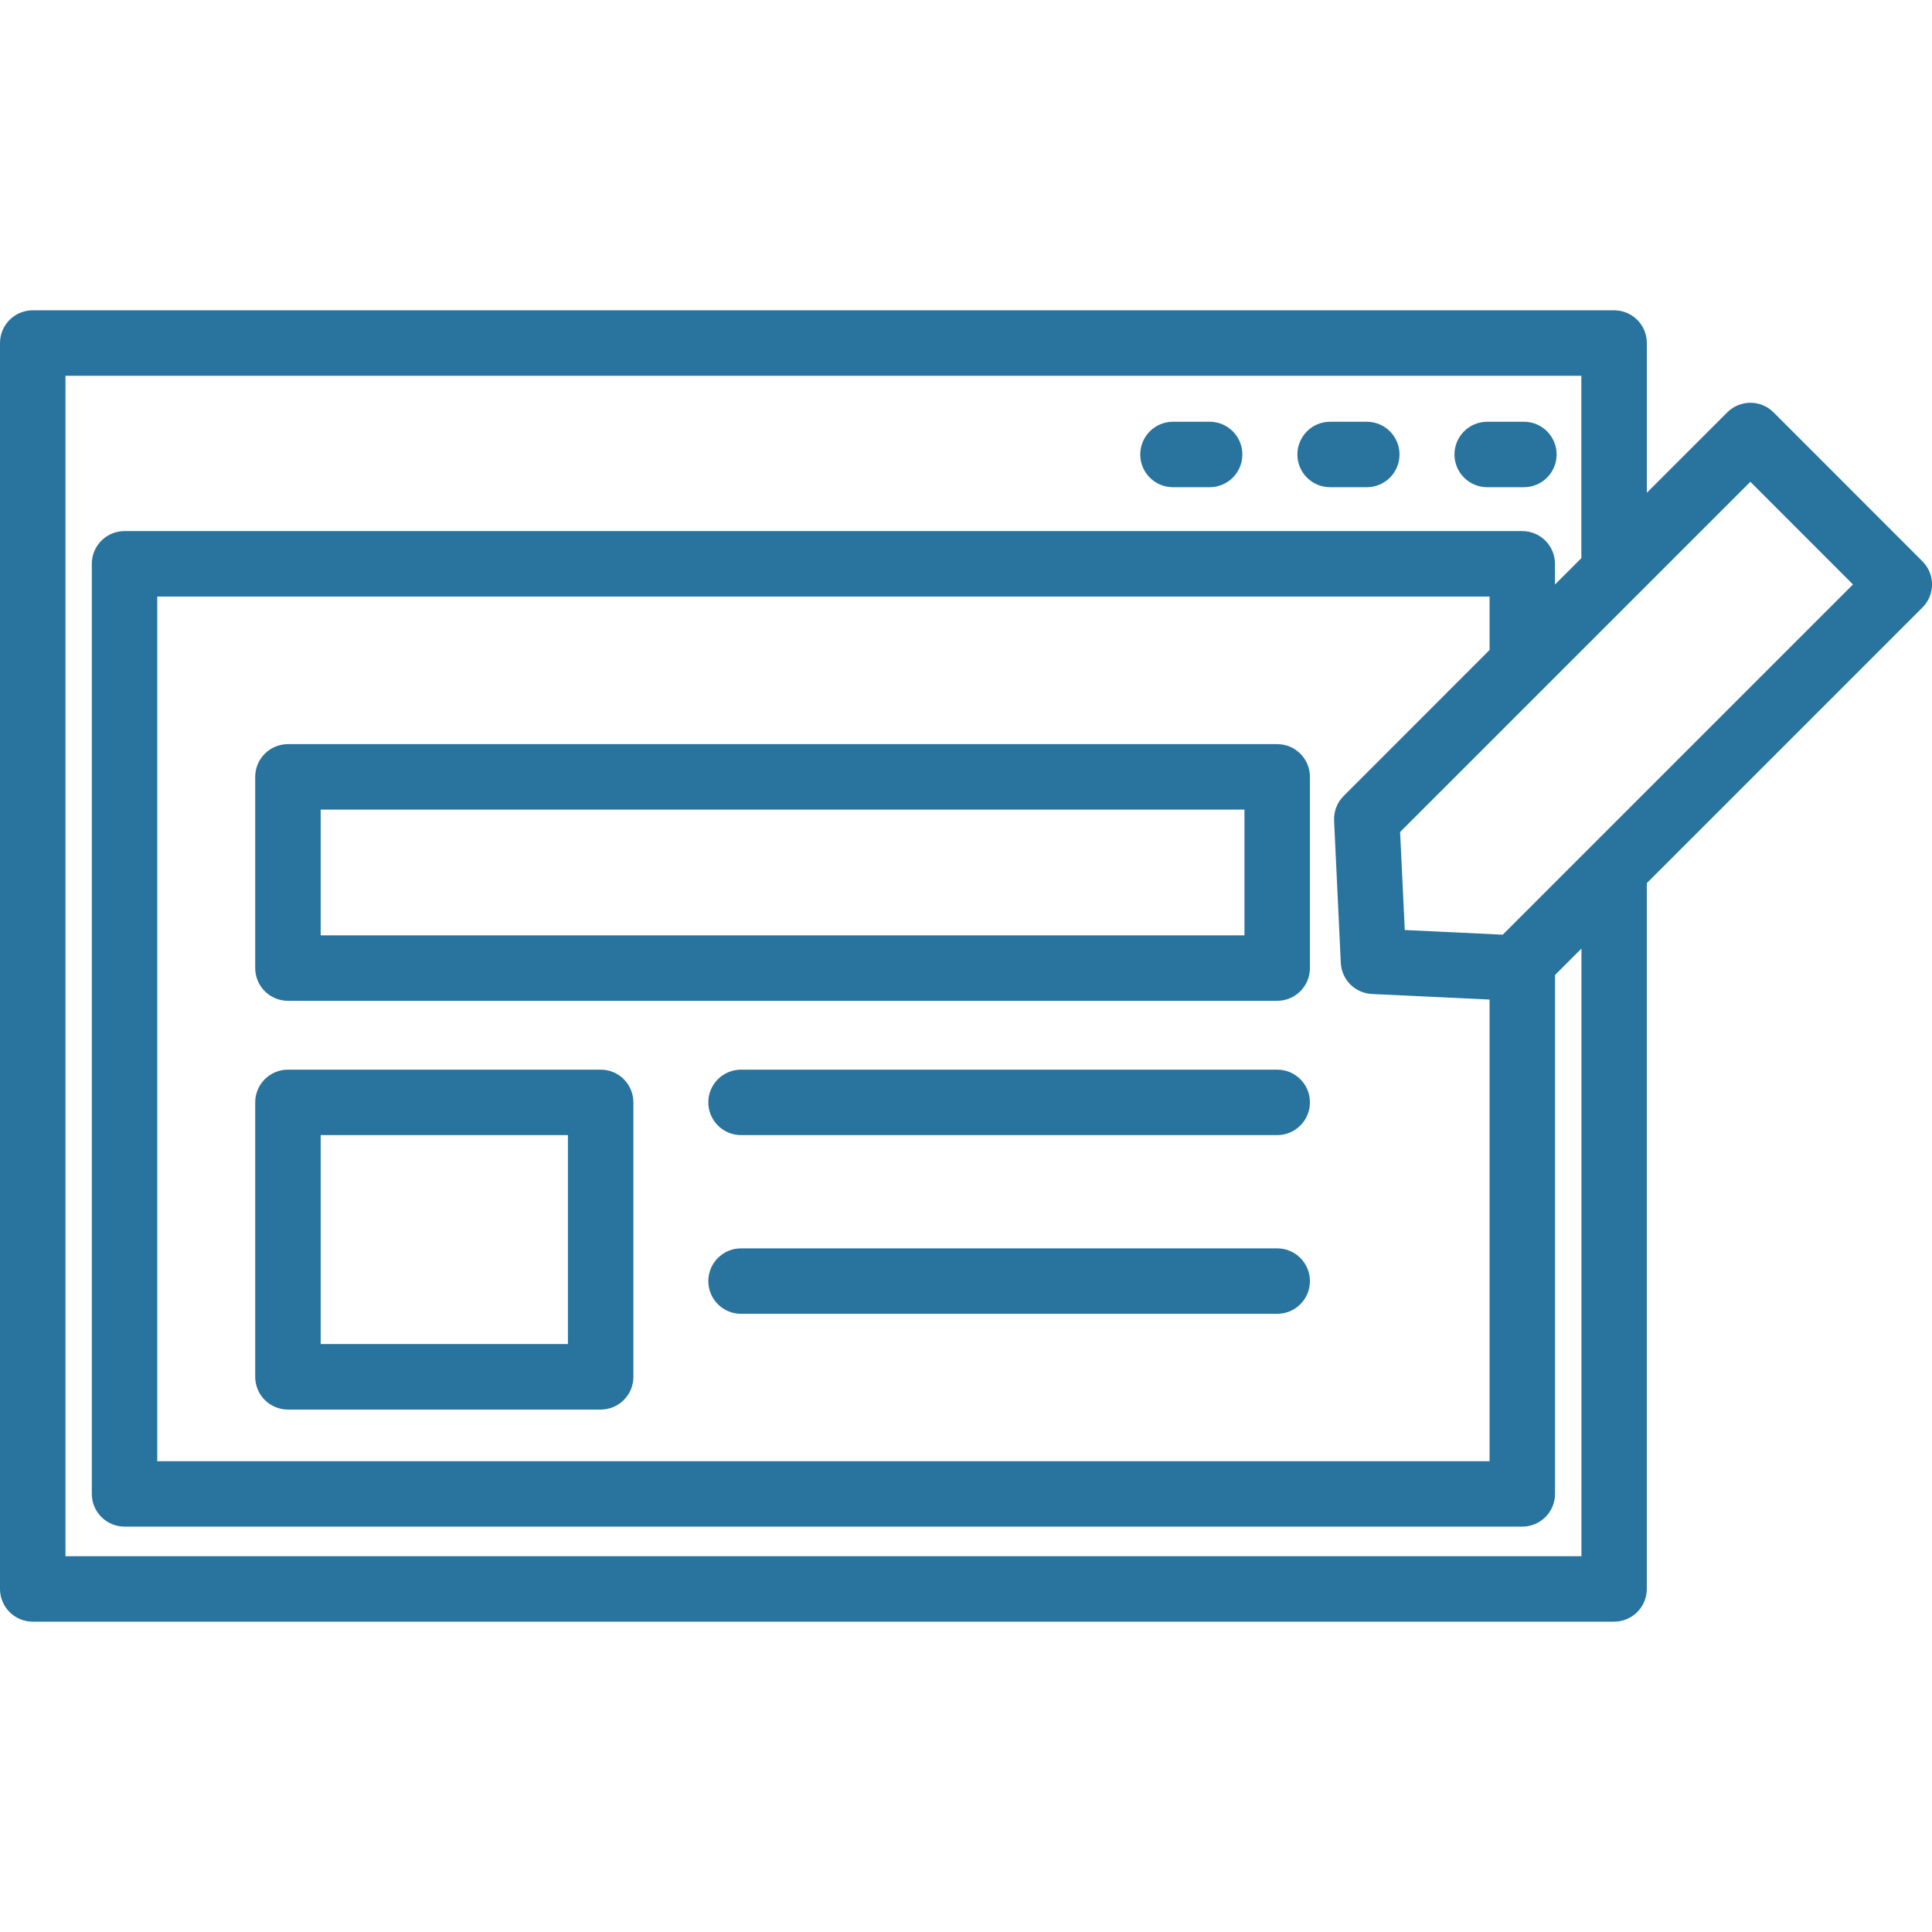
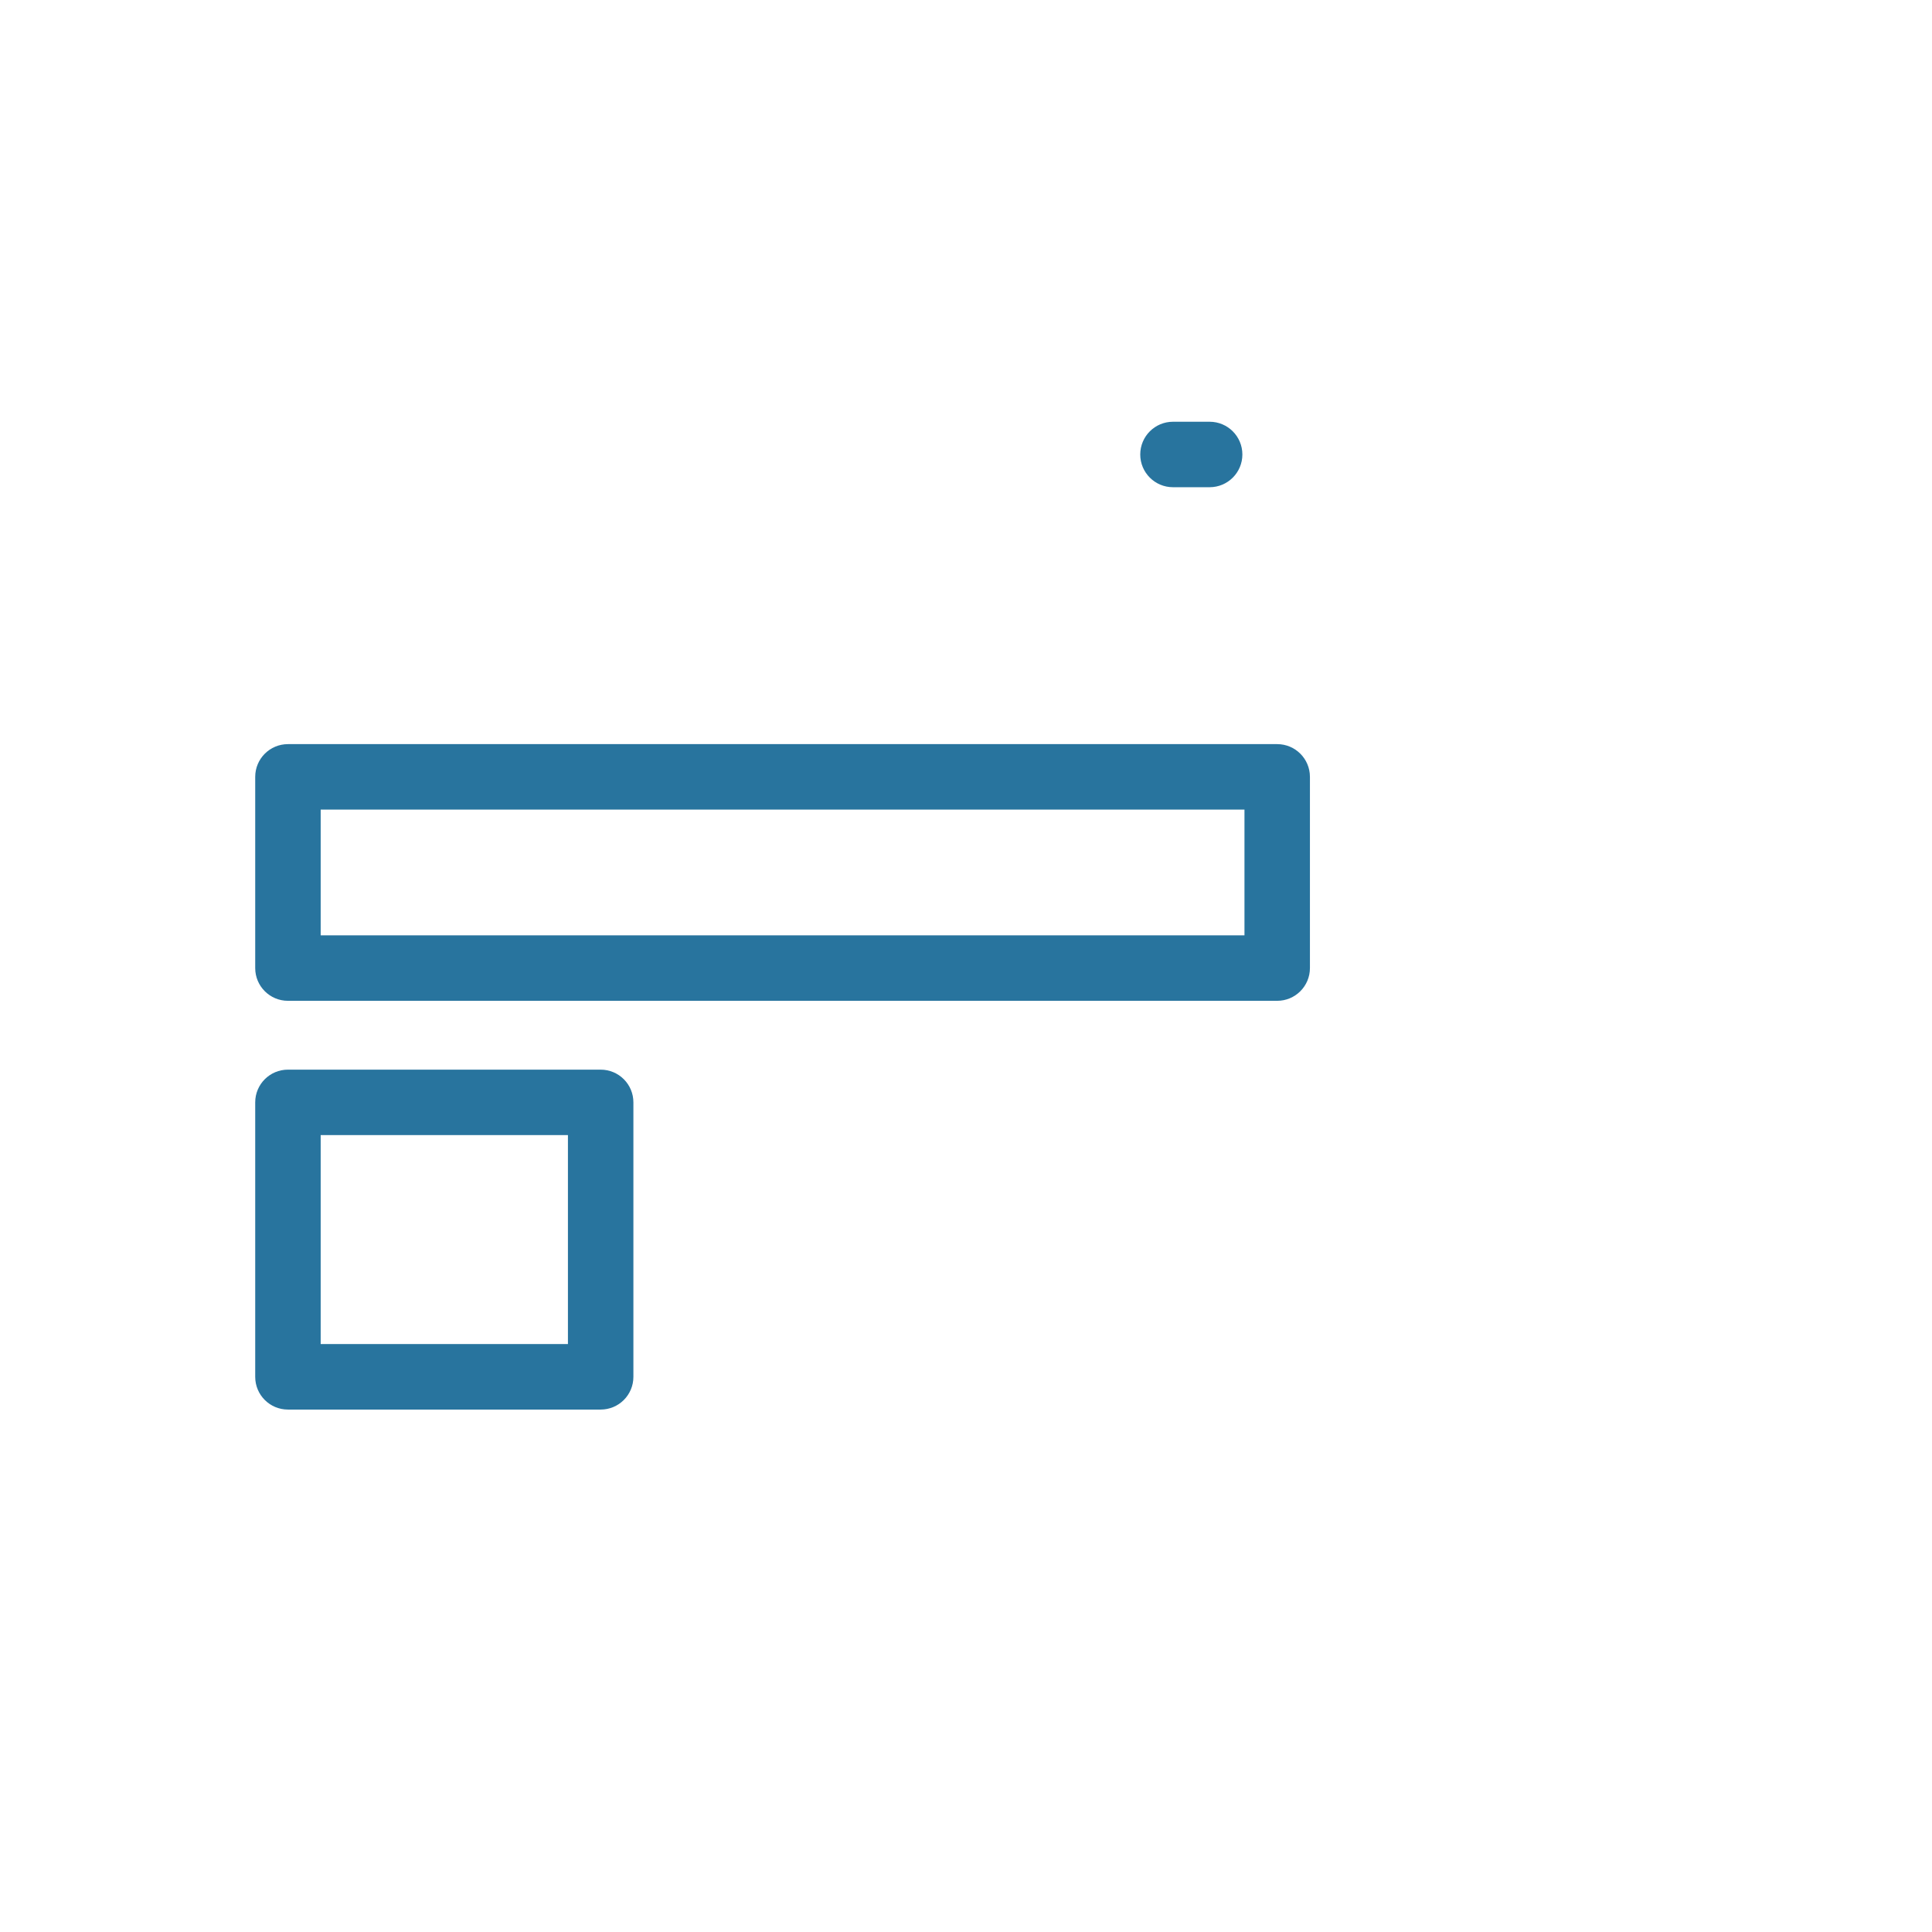
<svg xmlns="http://www.w3.org/2000/svg" fill="#28749E" id="Capa_1" width="800px" height="800px" viewBox="0 0 59.025 59.025" xml:space="preserve">
  <g id="SVGRepo_bgCarrier" stroke-width="0" />
  <g id="SVGRepo_tracerCarrier" stroke-linecap="round" stroke-linejoin="round" />
  <g id="SVGRepo_iconCarrier">
    <g>
      <g>
-         <path d="M40.637,14.885h1.12c0.552,0,1-0.447,1-1c0-0.553-0.448-1-1-1h-1.12c-0.552,0-1,0.447-1,1 C39.637,14.438,40.085,14.885,40.637,14.885z" />
-         <path d="M45.436,14.885h1.121c0.551,0,1-0.447,1-1c0-0.553-0.449-1-1-1h-1.121c-0.551,0-1,0.447-1,1 C44.436,14.438,44.885,14.885,45.436,14.885z" />
        <path d="M35.836,14.885h1.12c0.552,0,1-0.447,1-1c0-0.553-0.448-1-1-1h-1.12c-0.552,0-1,0.447-1,1 C34.836,14.438,35.284,14.885,35.836,14.885z" />
-         <path d="M54.184,12.598c-0.188-0.188-0.441-0.293-0.707-0.293c-0.265,0-0.52,0.105-0.707,0.293l-2.457,2.456V10.48 c0-0.553-0.447-1-1-1H1c-0.552,0-1,0.447-1,1v38.064c0,0.553,0.448,1,1,1h48.312c0.553,0,1-0.447,1-1V26.982l8.42-8.42 c0.392-0.391,0.392-1.023,0-1.414L54.184,12.598z M40.963,29.416c0.023,0.516,0.438,0.928,0.952,0.952l3.593,0.17v14.104H4.805 V18.226h40.703v1.632l-4.458,4.46c-0.198,0.199-0.305,0.473-0.292,0.754L40.963,29.416z M48.312,47.545H2V11.48h46.312v5.573 l-0.806,0.805v-0.633c0-0.553-0.448-1-1-1H3.805c-0.552,0-1,0.447-1,1v28.415c0,0.553,0.448,1,1,1h42.703c0.553,0,1-0.447,1-1 V29.787l0.807-0.806v18.563H48.312z M46.543,27.924l-0.632,0.632l-2.993-0.143l-0.143-2.994l0.82-0.82l9.881-9.88l3.135,3.137 L46.543,27.924z" />
        <path d="M39.02,22.734H8.797c-0.552,0-1,0.447-1,1v5.842c0,0.553,0.448,1,1,1H39.02c0.551,0,1-0.447,1-1v-5.842 C40.02,23.181,39.572,22.734,39.02,22.734z M38.02,28.576H9.797v-3.842H38.02V28.576z" />
        <path d="M18.351,32.679H8.797c-0.552,0-1,0.446-1,1v8.385c0,0.554,0.448,1,1,1h9.554c0.552,0,1-0.446,1-1v-8.385 C19.351,33.125,18.903,32.679,18.351,32.679z M17.351,41.063H9.797v-6.385h7.554V41.063z" />
-         <path d="M39.02,32.679H22.64c-0.552,0-1,0.446-1,1c0,0.553,0.448,1,1,1H39.02c0.551,0,1-0.447,1-1 C40.02,33.125,39.572,32.679,39.02,32.679z" />
-         <path d="M39.02,38.139H22.64c-0.552,0-1,0.447-1,1s0.448,1,1,1H39.02c0.551,0,1-0.447,1-1S39.572,38.139,39.02,38.139z" />
      </g>
    </g>
  </g>
</svg>